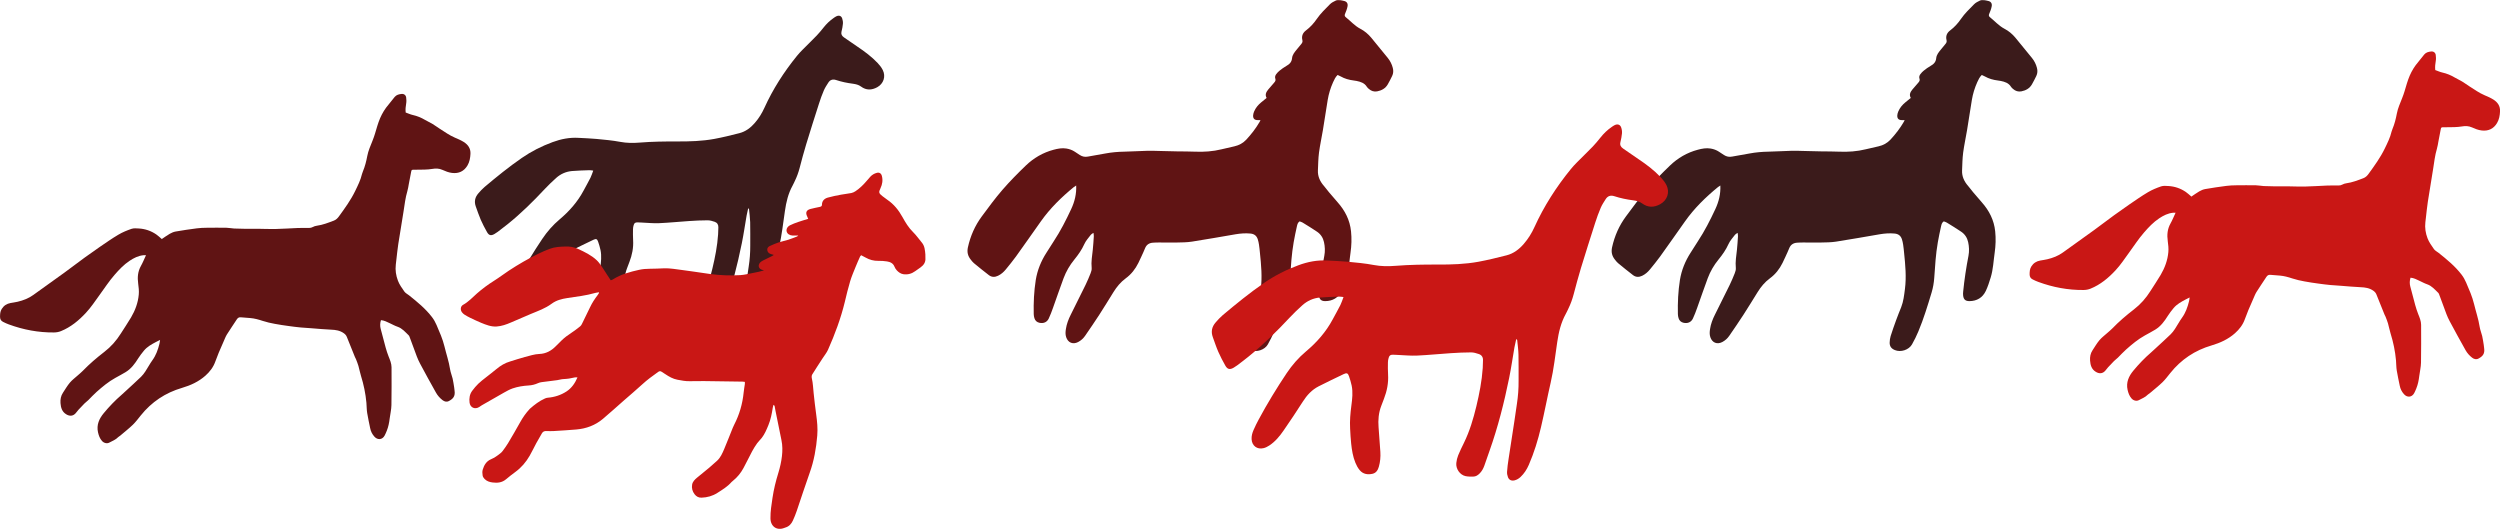
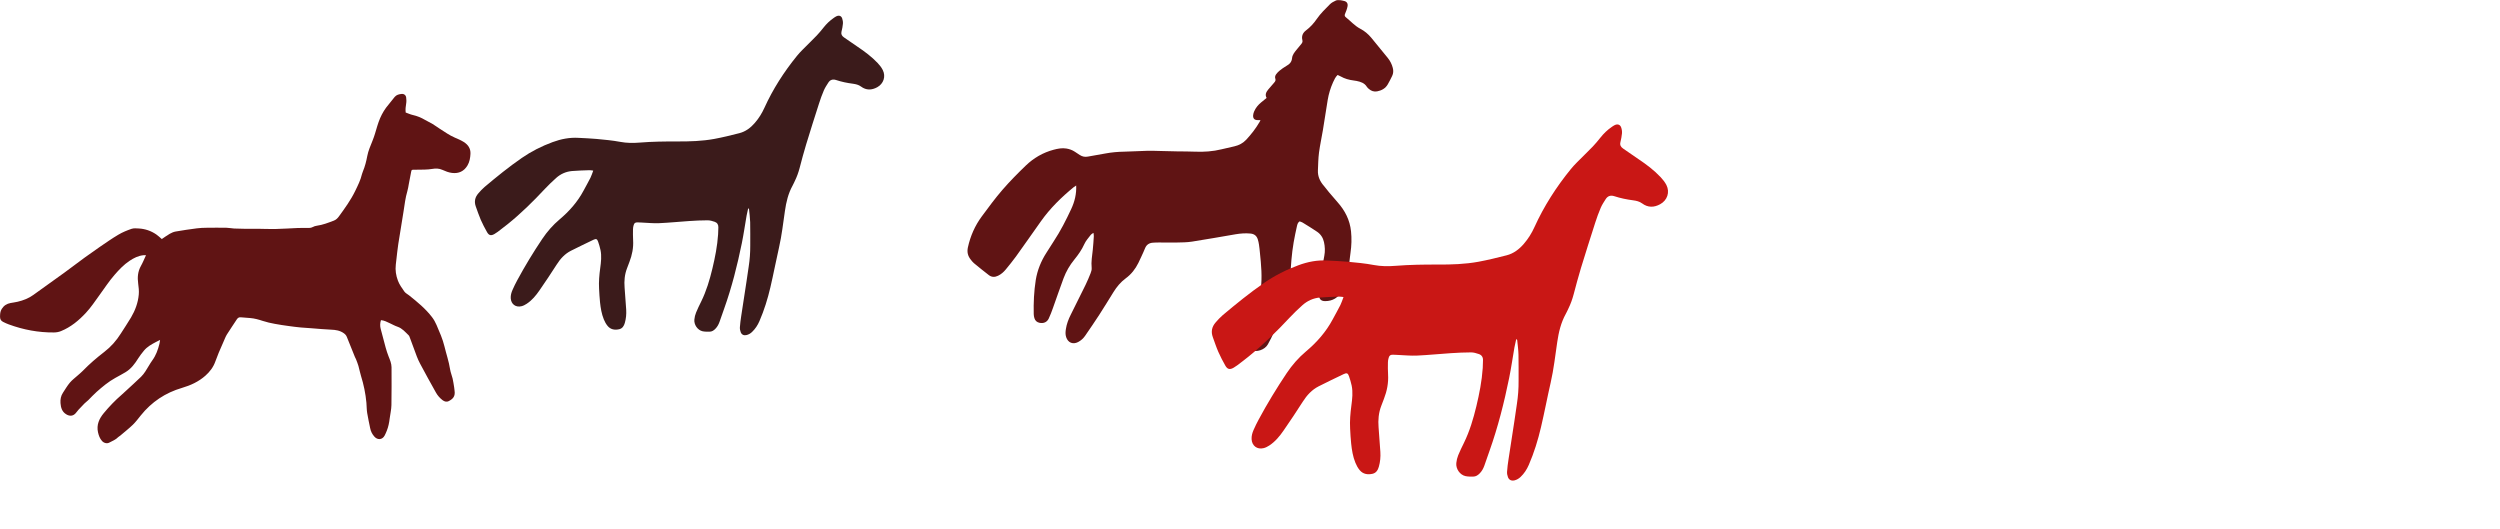
<svg xmlns="http://www.w3.org/2000/svg" id="Layer_2" viewBox="0 0 687.68 145.53">
  <defs>
    <style>.cls-1{fill:#3b1b1b;}.cls-2{fill:#c91715;}.cls-3{fill:#601414;}</style>
  </defs>
  <g id="Layer_1-2">
-     <path class="cls-1" d="m477.92,64.07c-.34.26-.56.35-.68.52-.62.83-1.36,1.61-1.77,2.53-.71,1.58-1.68,2.96-2.76,4.28-1.27,1.55-2.26,3.27-2.96,5.13-1.01,2.69-1.92,5.42-2.9,8.13-.36,1-.72,2-1.18,2.96-.49,1.02-1.42,1.4-2.52,1.18-.72-.15-1.21-.57-1.42-1.27-.11-.37-.19-.77-.19-1.15-.07-3.13.07-6.26.56-9.36.44-2.72,1.46-5.21,2.95-7.52.67-1.03,1.3-2.09,1.98-3.11,1.87-2.83,3.4-5.84,4.83-8.91.93-2,1.46-4.09,1.36-6.45-.26.17-.46.28-.64.42-3.41,2.79-6.54,5.85-9.09,9.46-2.28,3.21-4.53,6.45-6.83,9.64-.88,1.22-1.85,2.39-2.8,3.56-.59.72-1.28,1.33-2.13,1.74-.88.43-1.75.43-2.53-.17-1.4-1.07-2.76-2.18-4.12-3.3-.34-.28-.61-.65-.89-1-.79-1-1.04-2.07-.75-3.37.69-3.11,1.94-5.95,3.82-8.49,1.84-2.49,3.68-5,5.71-7.34,2.01-2.32,4.18-4.51,6.39-6.64,2.16-2.08,4.72-3.57,7.65-4.35,1.16-.31,2.34-.54,3.56-.33.81.14,1.56.41,2.25.86.47.31.93.61,1.4.92.69.45,1.42.59,2.24.43,1.59-.31,3.19-.55,4.78-.85,1.71-.32,3.43-.47,5.16-.5,2.12-.04,4.24-.19,6.36-.24,1.34-.03,2.68.03,4.02.06,1.42.03,2.85.07,4.27.1,1.62.03,3.24,0,4.86.08,2.47.1,4.91-.06,7.32-.66,1.17-.29,2.34-.55,3.51-.81,1.29-.29,2.39-.89,3.3-1.87,1.39-1.51,2.63-3.11,3.66-4.89.07-.12.12-.24.22-.45-.31,0-.54,0-.77,0-.87,0-1.31-.42-1.26-1.29.02-.35.12-.72.26-1.05.43-1.03,1.12-1.86,1.98-2.56.47-.39.95-.77,1.47-1.2-.51-.9-.11-1.63.44-2.31.53-.65,1.09-1.28,1.64-1.9.29-.33.49-.63.31-1.12-.16-.44,0-.9.29-1.26.26-.32.54-.65.87-.9.59-.46,1.2-.93,1.85-1.29.88-.49,1.5-1.07,1.6-2.16.08-.92.68-1.63,1.25-2.33.44-.54.88-1.09,1.33-1.62.25-.3.36-.62.26-1.01-.28-1.11.11-2.01.98-2.66,1.19-.9,2.14-1.94,3-3.19,1-1.46,2.32-2.72,3.57-3.99.45-.46,1.08-.79,1.68-1.06.35-.16.82-.1,1.23-.08.3.01.6.13.9.18.78.14,1.18.62,1.08,1.41-.05.41-.2.81-.33,1.21-.11.34-.27.68-.4,1.01-.12.32-.09.61.19.83,1.35,1.08,2.49,2.41,4.06,3.23,1.15.6,2.14,1.44,2.97,2.43,1.54,1.85,3.05,3.72,4.56,5.58.66.81,1.12,1.73,1.38,2.75.2.76.16,1.5-.18,2.21-.38.78-.77,1.55-1.2,2.3-.64,1.12-1.68,1.69-2.91,1.93-.85.16-1.61-.08-2.26-.64-.21-.18-.44-.37-.58-.6-.65-1.06-1.7-1.39-2.81-1.62-.27-.06-.55-.1-.83-.13-1.26-.16-2.46-.48-3.57-1.12-.26-.15-.55-.26-.85-.4-.59.58-.92,1.29-1.24,2-.7,1.56-1.2,3.19-1.48,4.88-.46,2.78-.87,5.57-1.33,8.36-.34,2.04-.79,4.06-1.06,6.11-.21,1.63-.23,3.28-.3,4.92-.07,1.65.59,3.04,1.66,4.26.48.55.89,1.14,1.36,1.7.79.94,1.59,1.87,2.4,2.79,2.04,2.3,3.37,4.9,3.69,8,.2,1.96.14,3.9-.14,5.85-.33,2.27-.41,4.57-1.08,6.78-.39,1.28-.8,2.57-1.37,3.77-.89,1.85-2.45,2.78-4.51,2.79-1.05,0-1.56-.42-1.71-1.45-.06-.38-.04-.78,0-1.17.33-3.31.83-6.6,1.46-9.86.24-1.25.18-2.51-.09-3.75-.26-1.2-.9-2.18-1.91-2.86-1.29-.88-2.63-1.69-3.96-2.51-.25-.16-.56-.23-.84-.34-.5.33-.62.84-.73,1.31-.33,1.47-.64,2.95-.9,4.43-.57,3.25-.76,6.55-.99,9.84-.1,1.34-.32,2.65-.71,3.95-1.09,3.61-2.18,7.22-3.64,10.71-.52,1.23-1.1,2.45-1.77,3.61-.88,1.53-3.09,2.22-4.7,1.56-.99-.4-1.48-1.06-1.44-2.12.02-.58.1-1.18.27-1.73.46-1.46.97-2.91,1.5-4.36.44-1.21.92-2.4,1.4-3.59.63-1.61.81-3.3,1.03-4.99.43-3.33.11-6.64-.23-9.95-.08-.75-.14-1.5-.26-2.25-.07-.49-.18-.99-.33-1.47-.31-.98-.97-1.5-2.02-1.6-1.38-.13-2.73-.03-4.09.2-3.99.68-7.98,1.4-11.98,2.02-1.4.22-2.84.22-4.26.25-1.54.04-3.07-.01-4.61-.01-.64,0-1.29,0-1.93.06-1,.08-1.73.55-2.12,1.52-.31.78-.67,1.54-1.02,2.3-.27.58-.54,1.17-.82,1.74-.83,1.68-1.96,3.13-3.48,4.24-1.4,1.03-2.47,2.34-3.38,3.8-1.3,2.08-2.57,4.19-3.91,6.25-1.26,1.95-2.58,3.86-3.89,5.77-.5.72-1.14,1.3-1.93,1.71-1.42.73-2.76.18-3.27-1.34-.25-.74-.2-1.49-.08-2.24.21-1.4.71-2.7,1.34-3.95,1.36-2.73,2.73-5.45,4.06-8.18.51-1.05.97-2.14,1.4-3.23.18-.46.34-.99.29-1.46-.18-1.69.14-3.34.31-5.01.13-1.22.2-2.45.28-3.68.02-.24-.04-.48-.09-.91Z" />
    <path class="cls-3" d="m300.73,64.07c-.34.26-.56.35-.68.52-.62.83-1.36,1.61-1.77,2.53-.71,1.58-1.68,2.96-2.76,4.28-1.27,1.55-2.26,3.27-2.96,5.13-1.01,2.69-1.92,5.42-2.9,8.13-.36,1-.72,2-1.18,2.96-.49,1.02-1.42,1.4-2.52,1.18-.72-.15-1.21-.57-1.42-1.27-.11-.37-.19-.77-.19-1.15-.07-3.13.07-6.26.56-9.36.44-2.72,1.46-5.21,2.95-7.52.67-1.03,1.3-2.09,1.98-3.11,1.87-2.83,3.4-5.84,4.83-8.91.93-2,1.46-4.09,1.36-6.45-.26.17-.46.28-.64.42-3.41,2.79-6.54,5.85-9.09,9.46-2.28,3.21-4.53,6.45-6.83,9.64-.88,1.22-1.85,2.39-2.8,3.56-.59.72-1.28,1.33-2.13,1.74-.88.43-1.75.43-2.53-.17-1.4-1.07-2.76-2.18-4.12-3.3-.34-.28-.61-.65-.89-1-.79-1-1.04-2.07-.75-3.37.69-3.11,1.94-5.95,3.82-8.49,1.84-2.49,3.68-5,5.71-7.34,2.01-2.32,4.18-4.51,6.39-6.64,2.16-2.08,4.72-3.57,7.65-4.35,1.16-.31,2.34-.54,3.56-.33.81.14,1.56.41,2.25.86.47.31.93.61,1.4.92.69.45,1.42.59,2.24.43,1.59-.31,3.19-.55,4.78-.85,1.71-.32,3.43-.47,5.16-.5,2.12-.04,4.24-.19,6.36-.24,1.34-.03,2.68.03,4.02.06,1.42.03,2.85.07,4.27.1,1.62.03,3.24,0,4.86.08,2.47.1,4.91-.06,7.32-.66,1.17-.29,2.34-.55,3.51-.81,1.29-.29,2.39-.89,3.3-1.87,1.39-1.51,2.63-3.11,3.66-4.89.07-.12.12-.24.22-.45-.31,0-.54,0-.77,0-.87,0-1.31-.42-1.26-1.29.02-.35.12-.72.26-1.05.43-1.03,1.12-1.86,1.98-2.56.47-.39.95-.77,1.47-1.2-.51-.9-.11-1.63.44-2.31.53-.65,1.09-1.28,1.64-1.9.29-.33.49-.63.31-1.12-.16-.44,0-.9.29-1.26.26-.32.54-.65.87-.9.59-.46,1.2-.93,1.85-1.29.88-.49,1.5-1.07,1.6-2.16.08-.92.68-1.63,1.25-2.33.44-.54.88-1.09,1.33-1.62.25-.3.36-.62.26-1.01-.28-1.11.11-2.01.98-2.66,1.19-.9,2.14-1.94,3-3.19,1-1.46,2.32-2.72,3.57-3.99.45-.46,1.08-.79,1.68-1.06.35-.16.82-.1,1.23-.08.3.01.6.13.9.18.78.14,1.18.62,1.08,1.41-.05.41-.2.81-.33,1.21-.11.34-.27.68-.4,1.01-.12.32-.09.61.19.83,1.35,1.08,2.49,2.41,4.06,3.23,1.15.6,2.14,1.44,2.97,2.43,1.54,1.85,3.05,3.72,4.56,5.58.66.81,1.12,1.73,1.38,2.75.2.76.16,1.5-.18,2.21-.38.78-.77,1.55-1.2,2.3-.64,1.12-1.68,1.69-2.91,1.93-.85.16-1.61-.08-2.26-.64-.21-.18-.44-.37-.58-.6-.65-1.06-1.7-1.39-2.81-1.62-.27-.06-.55-.1-.83-.13-1.26-.16-2.46-.48-3.57-1.12-.26-.15-.55-.26-.85-.4-.59.58-.92,1.29-1.24,2-.7,1.56-1.2,3.19-1.48,4.88-.46,2.78-.87,5.57-1.33,8.36-.34,2.04-.79,4.06-1.06,6.11-.21,1.63-.23,3.28-.3,4.92-.07,1.65.59,3.04,1.66,4.26.48.55.89,1.14,1.36,1.7.79.94,1.59,1.87,2.4,2.79,2.04,2.3,3.37,4.9,3.69,8,.2,1.96.14,3.9-.14,5.85-.33,2.27-.41,4.57-1.08,6.78-.39,1.28-.8,2.57-1.37,3.77-.89,1.85-2.45,2.78-4.51,2.79-1.05,0-1.56-.42-1.71-1.45-.06-.38-.04-.78,0-1.17.33-3.31.83-6.6,1.46-9.86.24-1.25.18-2.51-.09-3.75-.26-1.2-.9-2.18-1.91-2.86-1.29-.88-2.63-1.69-3.96-2.51-.25-.16-.56-.23-.84-.34-.5.33-.62.84-.73,1.31-.33,1.47-.64,2.95-.9,4.43-.57,3.25-.76,6.55-.99,9.84-.1,1.34-.32,2.65-.71,3.95-1.09,3.61-2.18,7.22-3.64,10.71-.52,1.23-1.1,2.45-1.77,3.61-.88,1.53-3.09,2.22-4.7,1.56-.99-.4-1.48-1.06-1.44-2.12.02-.58.1-1.18.27-1.73.46-1.46.97-2.91,1.5-4.36.44-1.21.92-2.4,1.4-3.59.63-1.61.81-3.3,1.03-4.99.43-3.33.11-6.64-.23-9.95-.08-.75-.14-1.5-.26-2.25-.07-.49-.18-.99-.33-1.47-.31-.98-.97-1.5-2.02-1.6-1.38-.13-2.73-.03-4.09.2-3.99.68-7.98,1.4-11.98,2.02-1.4.22-2.84.22-4.26.25-1.54.04-3.07-.01-4.61-.01-.64,0-1.29,0-1.93.06-1,.08-1.73.55-2.12,1.52-.31.78-.67,1.54-1.02,2.3-.27.58-.54,1.17-.82,1.74-.83,1.68-1.96,3.13-3.48,4.24-1.4,1.03-2.47,2.34-3.38,3.8-1.3,2.08-2.57,4.19-3.91,6.25-1.26,1.95-2.58,3.86-3.89,5.77-.5.72-1.14,1.3-1.93,1.71-1.42.73-2.76.18-3.27-1.34-.25-.74-.2-1.49-.08-2.24.21-1.4.71-2.7,1.34-3.95,1.36-2.73,2.73-5.45,4.06-8.18.51-1.05.97-2.14,1.4-3.23.18-.46.34-.99.29-1.46-.18-1.69.14-3.34.31-5.01.13-1.22.2-2.45.28-3.68.02-.24-.04-.48-.09-.91Z" />
    <path class="cls-2" d="m369.58,81.71c-.51-.05-.87-.13-1.22-.12-1.76.07-3.53.1-5.29.25-1.84.16-3.47.91-4.83,2.13-1.2,1.08-2.38,2.2-3.48,3.38-3.56,3.81-7.27,7.47-11.34,10.75-1,.81-2.03,1.59-3.06,2.37-.33.25-.68.47-1.03.68-1.03.59-1.68.46-2.27-.57-.7-1.23-1.36-2.5-1.93-3.79-.58-1.32-1.02-2.7-1.52-4.06-.55-1.5-.26-2.85.78-4.04.61-.7,1.24-1.4,1.95-2,3.68-3.09,7.41-6.13,11.37-8.87,2.93-2.02,6.1-3.63,9.45-4.86,2.56-.95,5.2-1.47,7.95-1.3,1.85.11,3.7.15,5.54.33,2.42.23,4.85.45,7.22.9,2.01.38,4,.39,6,.23,3.89-.31,7.78-.36,11.67-.35,3.73.02,7.47-.1,11.14-.77,2.6-.48,5.17-1.12,7.74-1.77,1.93-.49,3.45-1.66,4.74-3.15,1.21-1.4,2.17-2.94,2.93-4.62,2.61-5.75,6-11.03,9.99-15.93.53-.66,1.12-1.28,1.71-1.88,1.45-1.46,2.93-2.89,4.36-4.36.72-.75,1.38-1.56,2.03-2.37.92-1.17,1.98-2.2,3.22-3.04.25-.17.5-.34.77-.47.77-.37,1.47-.16,1.76.62.19.52.28,1.12.23,1.67-.06.81-.25,1.61-.43,2.41-.19.78.11,1.32.74,1.75,1.4.96,2.8,1.95,4.21,2.9,2.2,1.47,4.31,3.05,6.12,4.98.61.65,1.19,1.38,1.59,2.17.99,1.97.24,4.19-1.72,5.26-1.68.92-3.36.98-4.97-.22-.73-.54-1.61-.74-2.48-.85-1.76-.23-3.48-.58-5.16-1.13-1-.33-1.81-.08-2.37.79-.5.78-1.02,1.56-1.38,2.41-.57,1.33-1.06,2.69-1.5,4.06-1.33,4.15-2.66,8.31-3.93,12.48-.73,2.4-1.37,4.82-2.01,7.24-.36,1.35-.82,2.65-1.44,3.91-.24.49-.45,1-.72,1.47-1.35,2.43-1.96,5.06-2.36,7.78-.55,3.72-.96,7.45-1.8,11.12-.94,4.09-1.71,8.21-2.67,12.29-.83,3.53-1.89,6.99-3.34,10.33-.55,1.27-1.28,2.41-2.29,3.36-.47.44-1.01.76-1.63.92-.82.21-1.52-.08-1.82-.87-.18-.47-.29-1.01-.25-1.51.07-1.14.23-2.27.4-3.4.52-3.47,1.07-6.94,1.6-10.41.25-1.61.47-3.23.71-4.85.32-2.1.48-4.22.46-6.35-.01-2.4.03-4.79-.03-7.19-.03-1.33-.22-2.66-.35-3.98,0-.1-.07-.19-.27-.29-.16.76-.35,1.51-.49,2.27-.49,2.82-.89,5.65-1.46,8.45-1.38,6.78-3.08,13.49-5.4,20.03-.48,1.36-.94,2.73-1.43,4.09-.28.77-.67,1.49-1.26,2.09-.5.51-1.07.89-1.8.89-.71,0-1.44.02-2.13-.14-1.52-.34-2.67-1.99-2.51-3.6.07-.72.25-1.46.52-2.13.47-1.16,1.03-2.29,1.58-3.41,1.57-3.21,2.58-6.6,3.41-10.05.83-3.47,1.52-6.97,1.76-10.54.05-.71.04-1.41.07-2.12.04-.84-.35-1.45-1.13-1.72-.69-.24-1.44-.46-2.16-.46-1.87,0-3.75.1-5.62.22-3.08.2-6.16.52-9.25.66-1.76.08-3.53-.11-5.29-.18-.44-.02-.88-.06-1.32-.06-.72,0-.99.2-1.19.89-.11.39-.19.8-.19,1.2-.02,1.12-.03,2.23.04,3.35.14,2.33-.3,4.55-1.14,6.71-.25.64-.48,1.28-.73,1.91-.74,1.92-.91,3.91-.74,5.95.18,2.25.35,4.51.49,6.76.08,1.37-.04,2.72-.42,4.05-.26.91-.73,1.7-1.72,1.93-1.34.31-2.63.11-3.55-1-.5-.6-.89-1.32-1.18-2.04-.69-1.68-.97-3.46-1.16-5.25-.15-1.38-.22-2.77-.29-4.15-.12-2.13.07-4.24.35-6.35.24-1.81.45-3.63.08-5.45-.18-.88-.45-1.74-.74-2.59-.29-.86-.63-.98-1.43-.6-2.31,1.11-4.62,2.21-6.9,3.37-1.89.96-3.25,2.46-4.38,4.23-1.7,2.68-3.47,5.31-5.27,7.92-1.09,1.58-2.31,3.07-3.95,4.14-.48.31-1.01.59-1.56.72-1.78.44-3.2-.65-3.3-2.45-.05-.89.19-1.74.54-2.54.44-1,.92-1.98,1.44-2.94,2.35-4.36,4.92-8.58,7.67-12.69,1.5-2.24,3.25-4.25,5.33-6,2.97-2.49,5.49-5.36,7.32-8.78.71-1.32,1.45-2.63,2.13-3.97.33-.65.53-1.36.85-2.18Z" />
    <path class="cls-1" d="m163.14,46.92c-.46-.05-.78-.12-1.09-.1-1.58.06-3.17.09-4.74.23-1.65.15-3.12.81-4.34,1.91-1.08.97-2.13,1.98-3.12,3.03-3.19,3.42-6.52,6.7-10.17,9.64-.9.73-1.82,1.43-2.75,2.13-.29.22-.61.42-.93.61-.92.53-1.51.41-2.03-.52-.63-1.11-1.22-2.24-1.73-3.4-.52-1.19-.91-2.43-1.36-3.64-.49-1.34-.23-2.56.7-3.62.55-.63,1.11-1.26,1.75-1.79,3.3-2.78,6.65-5.5,10.2-7.95,2.63-1.82,5.47-3.25,8.48-4.36,2.3-.85,4.66-1.32,7.13-1.17,1.66.1,3.32.14,4.97.3,2.17.21,4.35.4,6.48.8,1.8.34,3.59.35,5.38.2,3.49-.28,6.98-.32,10.47-.31,3.35.01,6.7-.09,10-.69,2.33-.43,4.64-1,6.94-1.59,1.73-.44,3.1-1.49,4.25-2.82,1.09-1.25,1.95-2.64,2.63-4.14,2.34-5.16,5.38-9.89,8.96-14.3.48-.59,1-1.15,1.54-1.69,1.3-1.31,2.63-2.59,3.91-3.92.65-.67,1.24-1.4,1.82-2.13.83-1.05,1.77-1.97,2.89-2.73.22-.15.45-.31.69-.42.69-.33,1.32-.15,1.58.56.17.47.25,1,.21,1.5-.05.73-.22,1.45-.39,2.16-.17.7.1,1.18.66,1.57,1.26.87,2.51,1.75,3.78,2.6,1.97,1.32,3.87,2.74,5.5,4.46.55.58,1.07,1.24,1.42,1.95.88,1.76.21,3.76-1.54,4.72-1.51.82-3.02.88-4.46-.2-.66-.49-1.44-.66-2.22-.77-1.58-.2-3.12-.52-4.63-1.02-.89-.29-1.63-.08-2.13.71-.45.7-.91,1.4-1.24,2.16-.51,1.19-.95,2.41-1.34,3.65-1.2,3.72-2.38,7.45-3.52,11.19-.66,2.15-1.23,4.33-1.8,6.5-.32,1.21-.74,2.38-1.29,3.51-.22.44-.4.89-.64,1.32-1.21,2.18-1.76,4.54-2.11,6.98-.49,3.33-.86,6.68-1.61,9.98-.84,3.67-1.53,7.37-2.39,11.03-.74,3.17-1.7,6.27-3,9.27-.49,1.14-1.15,2.16-2.06,3.02-.42.4-.9.68-1.47.83-.74.19-1.36-.07-1.63-.78-.16-.42-.26-.91-.23-1.36.07-1.02.21-2.04.36-3.05.47-3.12.96-6.23,1.43-9.34.22-1.45.42-2.9.64-4.35.29-1.89.43-3.79.42-5.7-.01-2.15.03-4.3-.02-6.45-.03-1.19-.2-2.38-.31-3.57,0-.09-.06-.17-.24-.26-.15.68-.32,1.36-.44,2.04-.44,2.53-.8,5.07-1.31,7.58-1.24,6.09-2.76,12.1-4.85,17.97-.43,1.22-.85,2.45-1.29,3.67-.25.7-.6,1.34-1.13,1.88-.44.46-.96.8-1.62.8-.64,0-1.3.01-1.91-.12-1.36-.31-2.39-1.79-2.25-3.23.06-.65.22-1.31.47-1.91.42-1.04.92-2.05,1.42-3.06,1.41-2.88,2.32-5.92,3.06-9.01.75-3.12,1.37-6.26,1.58-9.46.04-.63.04-1.27.07-1.9.03-.75-.32-1.3-1.01-1.54-.62-.21-1.29-.41-1.94-.41-1.68,0-3.37.09-5.05.2-2.77.18-5.53.47-8.3.59-1.58.07-3.17-.1-4.75-.17-.4-.02-.79-.06-1.19-.05-.65,0-.89.18-1.07.8-.1.35-.17.72-.17,1.08-.01,1-.03,2.01.03,3,.13,2.09-.27,4.08-1.02,6.02-.22.57-.43,1.14-.65,1.72-.67,1.73-.82,3.51-.67,5.34.16,2.02.31,4.04.44,6.07.07,1.23-.04,2.44-.38,3.63-.23.81-.66,1.53-1.54,1.73-1.2.28-2.36.1-3.18-.89-.45-.54-.8-1.18-1.06-1.83-.61-1.51-.87-3.11-1.04-4.71-.13-1.24-.19-2.48-.26-3.73-.11-1.91.06-3.8.32-5.7.22-1.62.41-3.26.08-4.89-.16-.79-.4-1.56-.66-2.32-.26-.77-.56-.88-1.28-.54-2.07,1-4.14,1.98-6.19,3.02-1.7.86-2.92,2.21-3.93,3.8-1.52,2.4-3.12,4.76-4.73,7.1-.98,1.42-2.07,2.75-3.55,3.71-.43.28-.9.53-1.4.65-1.59.4-2.87-.58-2.96-2.2-.04-.8.17-1.56.49-2.28.39-.9.83-1.78,1.29-2.64,2.11-3.91,4.41-7.7,6.89-11.39,1.35-2.01,2.92-3.81,4.78-5.38,2.66-2.24,4.93-4.81,6.57-7.88.63-1.19,1.31-2.36,1.91-3.56.29-.58.48-1.22.76-1.95Z" />
-     <path class="cls-3" d="m44.47,65.78c.74-.49,1.45-1.02,2.21-1.46.5-.28,1.05-.53,1.61-.63,1.95-.34,3.9-.63,5.86-.88.9-.12,1.82-.15,2.73-.16,1.8-.02,3.6-.03,5.4,0,.7.01,1.4.17,2.11.21.91.05,1.82.07,2.73.07,1.26.01,2.53,0,3.79,0,1.65.02,3.29.1,4.94.06,2-.04,3.99-.19,5.99-.27,1.06-.04,2.13-.02,3.19-.02.36,0,.68-.07,1.01-.25.32-.18.7-.3,1.07-.35,1.65-.22,3.18-.83,4.72-1.41.61-.23,1.06-.69,1.43-1.21,1.62-2.23,3.24-4.46,4.45-6.96.73-1.51,1.48-3,1.86-4.64.06-.25.15-.48.25-.72.57-1.36.93-2.78,1.2-4.23.28-1.48.9-2.84,1.45-4.23.25-.63.48-1.27.68-1.93.43-1.43.81-2.86,1.4-4.25.6-1.39,1.37-2.64,2.35-3.78.57-.67,1.1-1.39,1.66-2.07.49-.59,1.19-.76,1.9-.83.64-.07,1.17.31,1.26.95.08.56.1,1.16,0,1.72-.13.78-.23,1.55-.13,2.44.63.22,1.27.53,1.95.68,1.2.27,2.31.72,3.37,1.35.67.4,1.4.71,2.07,1.12.67.4,1.3.88,1.96,1.3,1.37.86,2.67,1.82,4.18,2.46.84.35,1.68.72,2.45,1.2,1.17.74,1.92,1.78,1.84,3.27-.06,1.13-.24,2.21-.83,3.2-.95,1.59-2.39,2.26-4.23,2.04-.95-.11-1.82-.47-2.67-.85-.92-.41-1.84-.42-2.75-.26-1.41.24-2.83.2-4.24.22-.28,0-.56,0-.84,0-.61.02-.64.02-.76.61-.22,1.09-.42,2.18-.63,3.28-.13.67-.21,1.36-.41,2.01-.55,1.83-.75,3.72-1.05,5.59-.47,3-.99,5.99-1.45,8.99-.23,1.47-.36,2.96-.54,4.44-.05.4-.09.8-.14,1.21-.18,1.52.06,3.01.59,4.4.4,1.07,1.11,2.04,1.77,2.99.31.44.86.7,1.29,1.04,2.28,1.82,4.53,3.66,6.32,6,.51.67.91,1.39,1.24,2.16.83,1.93,1.69,3.86,2.18,5.9.5,2.09,1.21,4.12,1.54,6.26.13.87.5,1.7.7,2.56.19.81.29,1.63.43,2.45.04.27.05.55.1.83.25,1.62-.42,2.3-1.53,2.9-.63.34-1.23.18-1.78-.24-.73-.56-1.33-1.24-1.79-2.05-.76-1.35-1.51-2.7-2.25-4.05-.72-1.31-1.44-2.62-2.13-3.94-.33-.63-.63-1.27-.88-1.93-.65-1.7-1.26-3.42-1.9-5.13-.1-.26-.18-.56-.37-.74-.93-.89-1.75-1.9-3.03-2.34-.74-.25-1.43-.64-2.14-.97-.78-.37-1.54-.77-2.44-.85-.26.81-.28,1.61-.07,2.41.44,1.72.89,3.43,1.36,5.13.23.83.5,1.65.81,2.45.39.97.8,1.92.81,2.98,0,3.47.04,6.94-.03,10.4-.02,1.23-.33,2.45-.48,3.68-.14,1.16-.36,2.3-.8,3.39-.18.45-.37.89-.59,1.31-.63,1.18-1.93,1.29-2.81.3-.61-.68-1-1.45-1.17-2.34-.27-1.39-.6-2.77-.82-4.17-.15-.92-.13-1.86-.21-2.8-.23-2.53-.74-5-1.5-7.43-.28-.89-.44-1.82-.7-2.72-.18-.63-.44-1.24-.67-1.85-.08-.21-.21-.41-.3-.62-.74-1.83-1.48-3.66-2.21-5.49-.17-.44-.45-.75-.84-1.03-1.07-.76-2.25-.93-3.52-.98-1.77-.07-3.53-.25-5.3-.38-1.01-.07-2.02-.12-3.03-.22-1.08-.1-2.16-.24-3.24-.39-1.3-.18-2.61-.36-3.9-.61-1.12-.21-2.24-.45-3.32-.81-1.11-.37-2.23-.68-3.39-.78-.88-.08-1.76-.12-2.64-.21-.53-.05-.84.18-1.11.6-.89,1.38-1.84,2.73-2.71,4.13-.37.6-.61,1.28-.9,1.92-.45,1.02-.91,2.04-1.33,3.06-.34.82-.66,1.64-.96,2.48-.55,1.55-1.51,2.79-2.72,3.87-1.86,1.65-4.07,2.66-6.42,3.35-4.6,1.35-8.38,3.87-11.37,7.6-.7.87-1.37,1.77-2.16,2.54-1.11,1.07-2.33,2.02-3.5,3.02-.17.15-.4.24-.55.4-.68.72-1.6,1.04-2.44,1.5-.63.34-1.47.14-2-.45-.61-.68-.9-1.5-1.1-2.38-.46-2.06.33-3.76,1.57-5.26,1.5-1.81,3.13-3.52,4.92-5.06.44-.38.86-.78,1.29-1.18,1.36-1.26,2.73-2.49,4.06-3.78.45-.43.83-.95,1.18-1.47.67-1.01,1.23-2.1,1.94-3.08.99-1.36,1.53-2.9,1.93-4.5.08-.31.11-.64.18-1.09-.41.21-.73.37-1.05.53-1.24.65-2.47,1.32-3.38,2.41-.56.68-1.11,1.39-1.58,2.13-.92,1.47-1.94,2.86-3.45,3.78-.93.56-1.89,1.07-2.85,1.6-1.9,1.05-3.55,2.43-5.16,3.86-.8.7-1.51,1.5-2.27,2.25-.34.33-.74.61-1.08.95-.55.55-1.09,1.12-1.62,1.7-.29.32-.52.69-.82,1-.72.78-1.63.81-2.54.26-1.19-.72-1.49-1.84-1.59-3.1-.07-1.02.1-1.97.67-2.83.63-.95,1.2-1.95,1.93-2.81.65-.76,1.49-1.37,2.24-2.05.41-.37.85-.72,1.24-1.12,1.85-1.92,3.87-3.64,5.98-5.27,1.83-1.41,3.32-3.1,4.54-5.05.93-1.48,1.92-2.92,2.81-4.43,1.14-1.94,1.92-4.03,2.12-6.28.09-1-.02-2.03-.16-3.02-.24-1.71-.11-3.31.75-4.85.52-.92.91-1.91,1.4-2.96-.26,0-.47-.02-.68,0-1.43.14-2.66.76-3.83,1.54-1.6,1.06-2.9,2.44-4.15,3.88-1.53,1.76-2.8,3.72-4.17,5.6-1.19,1.64-2.32,3.35-3.69,4.82-1.95,2.1-4.15,3.94-6.87,5.04-.62.25-1.25.36-1.92.37-4.28.04-8.41-.74-12.42-2.21-.55-.2-1.08-.44-1.6-.71-.54-.27-.82-.72-.82-1.35,0-.76.03-1.5.46-2.19.58-.93,1.39-1.45,2.44-1.64.65-.12,1.3-.2,1.94-.35,1.54-.36,2.99-.92,4.29-1.85,2.86-2.06,5.73-4.09,8.58-6.16,1.86-1.35,3.69-2.76,5.55-4.12,1.37-1,2.76-1.98,4.16-2.94,1.69-1.15,3.38-2.34,5.14-3.38,1.13-.67,2.36-1.17,3.6-1.6.62-.21,1.35-.14,2.03-.1,1.73.1,3.33.65,4.76,1.62.52.35.97.8,1.52,1.26Z" />
-     <path class="cls-2" d="m602.75,54.1c.74-.49,1.45-1.02,2.21-1.46.5-.28,1.05-.53,1.61-.63,1.95-.34,3.9-.63,5.86-.88.9-.12,1.82-.15,2.73-.16,1.8-.02,3.6-.03,5.4,0,.7.01,1.4.17,2.11.21.91.05,1.82.07,2.73.07,1.26.01,2.53,0,3.79,0,1.65.02,3.29.1,4.94.06,2-.04,3.99-.19,5.99-.27,1.06-.04,2.13-.02,3.19-.02.36,0,.68-.07,1.01-.25.32-.18.7-.3,1.07-.35,1.65-.22,3.18-.83,4.72-1.41.61-.23,1.06-.69,1.43-1.21,1.62-2.23,3.24-4.46,4.45-6.96.73-1.51,1.48-3,1.86-4.64.06-.25.15-.48.25-.72.57-1.36.93-2.78,1.2-4.23.28-1.48.9-2.84,1.45-4.23.25-.63.48-1.27.68-1.93.43-1.43.81-2.86,1.4-4.25.6-1.39,1.37-2.64,2.35-3.78.57-.67,1.1-1.39,1.66-2.07.49-.59,1.19-.76,1.9-.83.64-.07,1.17.31,1.26.95.08.56.1,1.16,0,1.72-.13.78-.23,1.55-.13,2.44.63.22,1.27.53,1.95.68,1.2.27,2.31.72,3.37,1.35.67.4,1.4.71,2.07,1.12.67.4,1.3.88,1.96,1.3,1.37.86,2.67,1.82,4.18,2.46.84.35,1.68.72,2.45,1.2,1.17.74,1.92,1.78,1.84,3.27-.06,1.13-.24,2.21-.83,3.2-.95,1.59-2.39,2.26-4.23,2.04-.95-.11-1.82-.47-2.67-.85-.92-.41-1.84-.42-2.75-.26-1.41.24-2.83.2-4.24.22-.28,0-.56,0-.84,0-.61.02-.64.02-.76.61-.22,1.09-.42,2.18-.63,3.28-.13.67-.21,1.36-.41,2.01-.55,1.83-.75,3.72-1.05,5.59-.47,3-.99,5.99-1.45,8.99-.23,1.47-.36,2.96-.54,4.44-.05.4-.09.8-.14,1.21-.18,1.52.06,3.01.59,4.4.4,1.07,1.11,2.04,1.77,2.99.31.44.86.7,1.29,1.04,2.28,1.82,4.53,3.66,6.32,6,.51.67.91,1.39,1.24,2.16.83,1.93,1.69,3.86,2.18,5.9.5,2.09,1.21,4.12,1.54,6.26.13.87.5,1.7.7,2.56.19.81.29,1.63.43,2.45.04.27.05.55.1.83.25,1.62-.42,2.3-1.53,2.9-.63.34-1.23.18-1.78-.24-.73-.56-1.33-1.24-1.79-2.05-.76-1.35-1.51-2.7-2.25-4.05-.72-1.31-1.44-2.62-2.13-3.94-.33-.63-.63-1.27-.88-1.93-.65-1.7-1.26-3.42-1.9-5.13-.1-.26-.18-.56-.37-.74-.93-.89-1.75-1.9-3.03-2.34-.74-.25-1.43-.64-2.14-.97-.78-.37-1.54-.77-2.44-.85-.26.81-.28,1.61-.07,2.41.44,1.72.89,3.43,1.36,5.13.23.83.5,1.65.81,2.45.39.97.8,1.92.81,2.98,0,3.47.04,6.94-.03,10.4-.02,1.23-.33,2.45-.48,3.68-.14,1.16-.36,2.3-.8,3.39-.18.45-.37.89-.59,1.31-.63,1.18-1.93,1.29-2.81.3-.61-.68-1-1.45-1.17-2.34-.27-1.39-.6-2.77-.82-4.17-.15-.92-.13-1.86-.21-2.8-.23-2.53-.74-5-1.5-7.43-.28-.89-.44-1.82-.7-2.72-.18-.63-.44-1.24-.67-1.85-.08-.21-.21-.41-.3-.62-.74-1.83-1.48-3.66-2.21-5.49-.17-.44-.45-.75-.84-1.03-1.07-.76-2.25-.93-3.52-.98-1.77-.07-3.53-.25-5.3-.38-1.01-.07-2.02-.12-3.03-.22-1.08-.1-2.16-.24-3.24-.39-1.3-.18-2.61-.36-3.9-.61-1.12-.21-2.24-.45-3.32-.81-1.11-.37-2.23-.68-3.39-.78-.88-.08-1.76-.12-2.64-.21-.53-.05-.84.18-1.11.6-.89,1.38-1.84,2.73-2.71,4.13-.37.6-.61,1.28-.9,1.92-.45,1.02-.91,2.04-1.33,3.06-.34.82-.66,1.64-.96,2.48-.55,1.55-1.51,2.79-2.72,3.87-1.86,1.65-4.07,2.66-6.42,3.35-4.6,1.35-8.38,3.87-11.37,7.6-.7.87-1.37,1.77-2.16,2.54-1.11,1.07-2.33,2.02-3.5,3.02-.17.15-.4.24-.55.4-.68.72-1.6,1.04-2.44,1.5-.63.34-1.47.14-2-.45-.61-.68-.9-1.5-1.1-2.38-.46-2.06.33-3.76,1.57-5.26,1.5-1.81,3.13-3.52,4.92-5.06.44-.38.86-.78,1.29-1.18,1.36-1.26,2.73-2.49,4.06-3.78.45-.43.83-.95,1.18-1.47.67-1.01,1.23-2.1,1.94-3.08.99-1.36,1.53-2.9,1.93-4.5.08-.31.11-.64.18-1.09-.41.21-.73.37-1.05.53-1.24.65-2.47,1.32-3.38,2.41-.56.68-1.11,1.39-1.58,2.13-.92,1.47-1.94,2.86-3.45,3.78-.93.56-1.89,1.07-2.85,1.6-1.9,1.05-3.55,2.43-5.16,3.86-.8.7-1.51,1.5-2.27,2.25-.34.33-.74.61-1.08.95-.55.55-1.09,1.12-1.62,1.7-.29.32-.52.69-.82,1-.72.78-1.63.81-2.54.26-1.19-.72-1.49-1.84-1.59-3.1-.07-1.02.1-1.97.67-2.83.63-.95,1.2-1.95,1.93-2.81.65-.76,1.49-1.37,2.24-2.05.41-.37.85-.72,1.24-1.12,1.85-1.92,3.87-3.64,5.98-5.27,1.83-1.41,3.32-3.1,4.54-5.05.93-1.48,1.92-2.92,2.81-4.43,1.14-1.94,1.92-4.03,2.12-6.28.09-1-.02-2.03-.16-3.02-.24-1.71-.11-3.31.75-4.85.52-.92.91-1.91,1.4-2.96-.26,0-.47-.02-.68,0-1.43.14-2.66.76-3.83,1.54-1.6,1.06-2.9,2.44-4.15,3.88-1.53,1.76-2.8,3.72-4.17,5.6-1.19,1.64-2.32,3.35-3.69,4.82-1.95,2.1-4.15,3.94-6.87,5.04-.62.25-1.25.36-1.92.37-4.28.04-8.41-.74-12.42-2.21-.55-.2-1.08-.44-1.6-.71-.54-.27-.82-.72-.82-1.35,0-.76.03-1.5.46-2.19.58-.93,1.39-1.45,2.44-1.64.65-.12,1.3-.2,1.94-.35,1.54-.36,2.99-.92,4.29-1.85,2.86-2.06,5.73-4.09,8.58-6.16,1.86-1.35,3.69-2.76,5.55-4.12,1.37-1,2.76-1.98,4.16-2.94,1.69-1.15,3.38-2.34,5.14-3.38,1.13-.67,2.36-1.17,3.6-1.6.62-.21,1.35-.14,2.03-.1,1.73.1,3.33.65,4.76,1.62.52.35.97.8,1.52,1.26Z" />
-     <path class="cls-2" d="m164.74,80.4c-.33.06-.66.08-.98.17-2.54.74-5.15,1.02-7.75,1.42-1.51.23-3.01.62-4.26,1.55-1.75,1.3-3.77,2-5.74,2.82-1.84.77-3.66,1.57-5.49,2.36-1.25.54-2.52.99-3.89,1.09-1.53.11-2.9-.46-4.27-1.01-1.02-.42-2.02-.9-3.02-1.38-.53-.26-1.05-.54-1.55-.86-.27-.17-.51-.4-.7-.64-.52-.67-.44-1.67.29-2.07,1.48-.81,2.58-2.03,3.81-3.12,1.46-1.28,3.02-2.44,4.68-3.48,1.39-.87,2.71-1.88,4.08-2.79,2.63-1.73,5.36-3.31,8.19-4.69,1.01-.5,2.06-.94,3.12-1.34,1.38-.52,2.82-.57,4.28-.62,1.21-.04,2.37.16,3.44.65,1.85.85,3.71,1.74,5.21,3.17.49.47.89,1.05,1.28,1.61.49.7.94,1.44,1.41,2.16.36.55.72,1.11,1.12,1.71.21-.09.43-.14.61-.26,2.2-1.4,4.66-2.06,7.17-2.62.99-.22,1.99-.3,3-.3,1.28,0,2.55-.07,3.83-.12,1.71-.07,3.38.27,5.06.47.93.11,1.85.25,2.77.38,1.65.24,3.3.5,4.95.72,2.74.36,5.49.47,8.25.3,1.19-.07,2.37-.39,3.56-.61.99-.18,1.97-.39,2.97-.69-.14-.04-.28-.08-.42-.12-1.08-.27-1.39-1.26-.63-2.07.2-.21.46-.37.72-.51.83-.43,1.68-.82,2.52-1.24.14-.07.27-.17.5-.31-.36-.11-.62-.18-.86-.26-.51-.17-.85-.51-.94-1.04-.09-.53.23-.93.66-1.14.8-.38,1.62-.72,2.45-1,.88-.29,1.81-.47,2.7-.75.8-.25,1.57-.57,2.35-.87.12-.04.21-.15.36-.27-.45,0-.81,0-1.17,0-.12,0-.25,0-.37,0-.86-.05-1.49-.48-1.65-1.12-.15-.61.15-1.3.91-1.7.71-.37,1.49-.64,2.25-.91.88-.31,1.77-.56,2.76-.87-.1-.25-.18-.46-.28-.67-.52-1.05-.22-1.75.93-2.05.83-.22,1.68-.38,2.52-.56.33-.07.62-.17.62-.59,0-1.08.67-1.7,1.59-1.97,1.2-.35,2.44-.57,3.67-.81.94-.18,1.9-.26,2.83-.45.4-.08.79-.28,1.13-.5,1.24-.83,2.27-1.87,3.23-3.01.28-.34.57-.68.87-1,.48-.51,1.08-.86,1.76-1.04.7-.19,1.21.14,1.39.83.32,1.17.15,2.29-.36,3.37-.56,1.18-.5,1.4.54,2.22.44.35.9.69,1.36,1.01,1.79,1.22,3.09,2.85,4.13,4.73.82,1.48,1.68,2.93,2.92,4.14.89.87,1.6,1.92,2.41,2.88.8.95.86,2.11.97,3.26.03.32-.02.64.01.96.11,1.16-.45,1.98-1.35,2.62-.48.34-.97.68-1.45,1.02-.98.72-2.08,1.02-3.27.84-.72-.11-1.32-.54-1.8-1.06-.26-.28-.49-.63-.63-.99-.37-.96-1.16-1.32-2.05-1.46-.8-.13-1.62-.18-2.42-.16-1.24.02-2.38-.28-3.45-.89-.4-.23-.82-.43-1.25-.66-.12.15-.24.24-.3.36-.41.92-.83,1.84-1.2,2.77-.53,1.32-1.11,2.64-1.52,4-.57,1.88-1.02,3.8-1.48,5.71-1.1,4.53-2.72,8.89-4.61,13.14-.37.84-.99,1.58-1.49,2.36-.96,1.49-1.94,2.96-2.87,4.47-.17.28-.18.73-.1,1.06.32,1.35.35,2.73.5,4.09.21,1.93.42,3.86.69,5.78.27,1.96.47,3.92.3,5.88-.29,3.48-.88,6.91-2.08,10.23-1.25,3.47-2.36,6.99-3.56,10.48-.31.91-.67,1.8-1.07,2.67-.41.9-1.04,1.61-2.04,1.9-.09.03-.19.06-.28.1-2.05.84-3.81-.36-3.84-2.61-.03-1.9.28-3.77.56-5.64.35-2.35.91-4.62,1.61-6.88.46-1.5.81-3.05.99-4.61.17-1.46.17-2.94-.14-4.41-.56-2.67-1.09-5.35-1.63-8.02-.09-.43-.15-.87-.24-1.31-.03-.13-.11-.25-.31-.37-.07.27-.17.54-.21.82-.25,1.63-.57,3.25-1.2,4.78-.51,1.23-1.01,2.46-1.84,3.52-.39.5-.88.93-1.25,1.45-.51.72-.99,1.47-1.4,2.25-.81,1.52-1.55,3.08-2.37,4.59-.73,1.35-1.69,2.53-2.9,3.5-.13.11-.28.21-.39.34-1.1,1.27-2.53,2.12-3.91,3-1.3.83-2.77,1.24-4.33,1.29-.81.03-1.43-.32-1.91-.94-.6-.78-.84-1.68-.68-2.64.14-.81.72-1.39,1.33-1.9,1.11-.94,2.25-1.83,3.37-2.76.73-.61,1.45-1.25,2.15-1.9.97-.89,1.48-2.08,1.98-3.25.81-1.93,1.57-3.88,2.35-5.82.12-.3.25-.59.4-.87,1.43-2.77,2.28-5.7,2.59-8.79.08-.81.23-1.61.34-2.41.02-.16,0-.34,0-.57-.22-.03-.43-.07-.64-.07-3.54-.05-7.08-.11-10.63-.15-1.3-.01-2.61,0-3.91.03-1.14.03-2.25-.19-3.36-.4-1.24-.23-2.3-.84-3.33-1.53-.33-.22-.67-.41-.99-.64-.35-.25-.64-.23-1,.03-1.5,1.07-2.99,2.15-4.36,3.41-1.65,1.52-3.36,2.95-5.05,4.43-1.92,1.69-3.82,3.41-5.77,5.06-2.11,1.78-4.61,2.7-7.35,2.93-2.03.17-4.06.3-6.1.42-.69.04-1.38.03-2.07,0-.55-.03-.97.13-1.25.6-.53.91-1.06,1.82-1.57,2.75-.62,1.15-1.17,2.33-1.82,3.46-1,1.74-2.29,3.25-3.93,4.45-.87.64-1.73,1.3-2.55,2-1.11.94-2.37,1.07-3.74.89-.84-.11-1.59-.36-2.18-.97-.24-.25-.48-.59-.53-.93-.08-.53-.13-1.11.02-1.61.37-1.23.99-2.32,2.25-2.86.97-.41,1.81-1,2.61-1.65.23-.18.45-.39.62-.63.51-.7,1.03-1.38,1.47-2.12,1.15-1.92,2.27-3.86,3.36-5.81.72-1.3,1.56-2.5,2.57-3.59.03-.04.06-.08.1-.11,1.26-1.1,2.58-2.13,4.12-2.81.24-.11.51-.2.78-.22,1.88-.15,3.63-.72,5.19-1.74,1.38-.91,2.31-2.23,3-3.85-.31,0-.53-.04-.72,0-1.03.26-2.06.42-3.13.46-.58.02-1.16.22-1.74.3-1.43.19-2.87.36-4.31.55-.33.05-.67.14-.98.28-.82.37-1.66.58-2.56.63-1.5.09-2.99.32-4.41.81-.83.29-1.61.73-2.38,1.16-2.04,1.14-4.06,2.31-6.09,3.48-.26.15-.49.33-.74.49-1.17.73-2.46.13-2.63-1.24-.14-1.16.02-2.28.73-3.23.51-.69,1.07-1.36,1.68-1.95.63-.62,1.35-1.14,2.04-1.7.98-.78,1.99-1.53,2.95-2.34,1.13-.94,2.35-1.68,3.78-2.09,1.35-.39,2.67-.88,4.02-1.22,1.33-.33,2.62-.79,4.02-.84,1.76-.06,3.25-.85,4.49-2.12.52-.53,1.04-1.05,1.57-1.56.83-.81,1.75-1.5,2.73-2.13.85-.54,1.64-1.18,2.43-1.8.2-.16.36-.41.47-.64.77-1.54,1.53-3.09,2.26-4.64.55-1.17,1.25-2.23,2.03-3.25.17-.22.31-.47.46-.7l-.1-.15Z" />
+     <path class="cls-3" d="m44.47,65.78c.74-.49,1.45-1.02,2.21-1.46.5-.28,1.05-.53,1.61-.63,1.95-.34,3.9-.63,5.86-.88.9-.12,1.82-.15,2.73-.16,1.8-.02,3.6-.03,5.4,0,.7.01,1.4.17,2.11.21.91.05,1.82.07,2.73.07,1.26.01,2.53,0,3.79,0,1.65.02,3.29.1,4.94.06,2-.04,3.99-.19,5.99-.27,1.06-.04,2.13-.02,3.19-.02.36,0,.68-.07,1.01-.25.32-.18.7-.3,1.07-.35,1.65-.22,3.18-.83,4.72-1.41.61-.23,1.06-.69,1.43-1.21,1.62-2.23,3.24-4.46,4.45-6.96.73-1.51,1.48-3,1.86-4.64.06-.25.15-.48.25-.72.57-1.36.93-2.78,1.2-4.23.28-1.48.9-2.84,1.45-4.23.25-.63.48-1.27.68-1.93.43-1.43.81-2.86,1.4-4.25.6-1.39,1.37-2.64,2.35-3.78.57-.67,1.1-1.39,1.66-2.07.49-.59,1.19-.76,1.9-.83.64-.07,1.17.31,1.26.95.08.56.1,1.16,0,1.72-.13.78-.23,1.55-.13,2.44.63.22,1.27.53,1.95.68,1.2.27,2.31.72,3.37,1.35.67.4,1.4.71,2.07,1.12.67.4,1.3.88,1.96,1.3,1.37.86,2.67,1.82,4.18,2.46.84.35,1.68.72,2.45,1.2,1.17.74,1.92,1.78,1.84,3.27-.06,1.13-.24,2.21-.83,3.2-.95,1.59-2.39,2.26-4.23,2.04-.95-.11-1.82-.47-2.67-.85-.92-.41-1.84-.42-2.75-.26-1.41.24-2.83.2-4.24.22-.28,0-.56,0-.84,0-.61.02-.64.02-.76.61-.22,1.09-.42,2.18-.63,3.28-.13.67-.21,1.36-.41,2.01-.55,1.83-.75,3.72-1.05,5.59-.47,3-.99,5.99-1.45,8.99-.23,1.47-.36,2.96-.54,4.44-.05.4-.09.8-.14,1.21-.18,1.52.06,3.01.59,4.4.4,1.07,1.11,2.04,1.77,2.99.31.44.86.7,1.29,1.04,2.28,1.82,4.53,3.66,6.32,6,.51.67.91,1.39,1.24,2.16.83,1.93,1.69,3.86,2.18,5.9.5,2.09,1.21,4.12,1.54,6.26.13.87.5,1.7.7,2.56.19.81.29,1.63.43,2.45.04.27.05.55.1.83.25,1.62-.42,2.3-1.53,2.9-.63.34-1.23.18-1.78-.24-.73-.56-1.33-1.24-1.79-2.05-.76-1.35-1.51-2.7-2.25-4.05-.72-1.31-1.44-2.62-2.13-3.94-.33-.63-.63-1.27-.88-1.93-.65-1.7-1.26-3.42-1.9-5.13-.1-.26-.18-.56-.37-.74-.93-.89-1.75-1.9-3.03-2.34-.74-.25-1.43-.64-2.14-.97-.78-.37-1.54-.77-2.44-.85-.26.81-.28,1.61-.07,2.41.44,1.72.89,3.43,1.36,5.13.23.83.5,1.65.81,2.45.39.97.8,1.92.81,2.98,0,3.47.04,6.94-.03,10.4-.02,1.23-.33,2.45-.48,3.68-.14,1.16-.36,2.3-.8,3.39-.18.45-.37.89-.59,1.31-.63,1.18-1.93,1.29-2.81.3-.61-.68-1-1.45-1.17-2.34-.27-1.39-.6-2.77-.82-4.17-.15-.92-.13-1.86-.21-2.8-.23-2.53-.74-5-1.5-7.43-.28-.89-.44-1.82-.7-2.72-.18-.63-.44-1.24-.67-1.85-.08-.21-.21-.41-.3-.62-.74-1.83-1.48-3.66-2.21-5.49-.17-.44-.45-.75-.84-1.03-1.07-.76-2.25-.93-3.52-.98-1.77-.07-3.53-.25-5.3-.38-1.01-.07-2.02-.12-3.03-.22-1.08-.1-2.16-.24-3.24-.39-1.3-.18-2.61-.36-3.9-.61-1.12-.21-2.24-.45-3.32-.81-1.11-.37-2.23-.68-3.39-.78-.88-.08-1.76-.12-2.64-.21-.53-.05-.84.18-1.11.6-.89,1.38-1.84,2.73-2.71,4.13-.37.6-.61,1.28-.9,1.92-.45,1.02-.91,2.04-1.33,3.06-.34.82-.66,1.64-.96,2.48-.55,1.55-1.51,2.79-2.72,3.87-1.86,1.65-4.07,2.66-6.42,3.35-4.6,1.35-8.38,3.87-11.37,7.6-.7.87-1.37,1.77-2.16,2.54-1.11,1.07-2.33,2.02-3.5,3.02-.17.15-.4.24-.55.4-.68.72-1.6,1.04-2.44,1.5-.63.34-1.47.14-2-.45-.61-.68-.9-1.5-1.1-2.38-.46-2.06.33-3.76,1.57-5.26,1.5-1.81,3.13-3.52,4.92-5.06.44-.38.86-.78,1.29-1.18,1.36-1.26,2.73-2.49,4.06-3.78.45-.43.83-.95,1.18-1.47.67-1.01,1.23-2.1,1.94-3.08.99-1.36,1.53-2.9,1.93-4.5.08-.31.11-.64.18-1.09-.41.21-.73.37-1.05.53-1.24.65-2.47,1.32-3.38,2.41-.56.68-1.11,1.39-1.58,2.13-.92,1.47-1.94,2.86-3.45,3.78-.93.56-1.89,1.07-2.85,1.6-1.9,1.05-3.55,2.43-5.16,3.86-.8.7-1.51,1.5-2.27,2.25-.34.33-.74.61-1.08.95-.55.55-1.09,1.12-1.62,1.7-.29.32-.52.69-.82,1-.72.78-1.63.81-2.54.26-1.19-.72-1.49-1.84-1.59-3.1-.07-1.02.1-1.97.67-2.83.63-.95,1.2-1.95,1.93-2.81.65-.76,1.49-1.37,2.24-2.05.41-.37.85-.72,1.24-1.12,1.85-1.92,3.87-3.64,5.98-5.27,1.83-1.41,3.32-3.1,4.54-5.05.93-1.48,1.92-2.92,2.81-4.43,1.14-1.94,1.92-4.03,2.12-6.28.09-1-.02-2.03-.16-3.02-.24-1.71-.11-3.31.75-4.85.52-.92.91-1.91,1.4-2.96-.26,0-.47-.02-.68,0-1.43.14-2.66.76-3.83,1.54-1.6,1.06-2.9,2.44-4.15,3.88-1.53,1.76-2.8,3.72-4.17,5.6-1.19,1.64-2.32,3.35-3.69,4.82-1.95,2.1-4.15,3.94-6.87,5.04-.62.25-1.25.36-1.92.37-4.28.04-8.41-.74-12.42-2.21-.55-.2-1.08-.44-1.6-.71-.54-.27-.82-.72-.82-1.35,0-.76.03-1.5.46-2.19.58-.93,1.39-1.45,2.44-1.64.65-.12,1.3-.2,1.94-.35,1.54-.36,2.99-.92,4.29-1.85,2.86-2.06,5.73-4.09,8.58-6.16,1.86-1.35,3.69-2.76,5.55-4.12,1.37-1,2.76-1.98,4.16-2.94,1.69-1.15,3.38-2.34,5.14-3.38,1.13-.67,2.36-1.17,3.6-1.6.62-.21,1.35-.14,2.03-.1,1.73.1,3.33.65,4.76,1.62.52.35.97.8,1.52,1.26" />
  </g>
</svg>